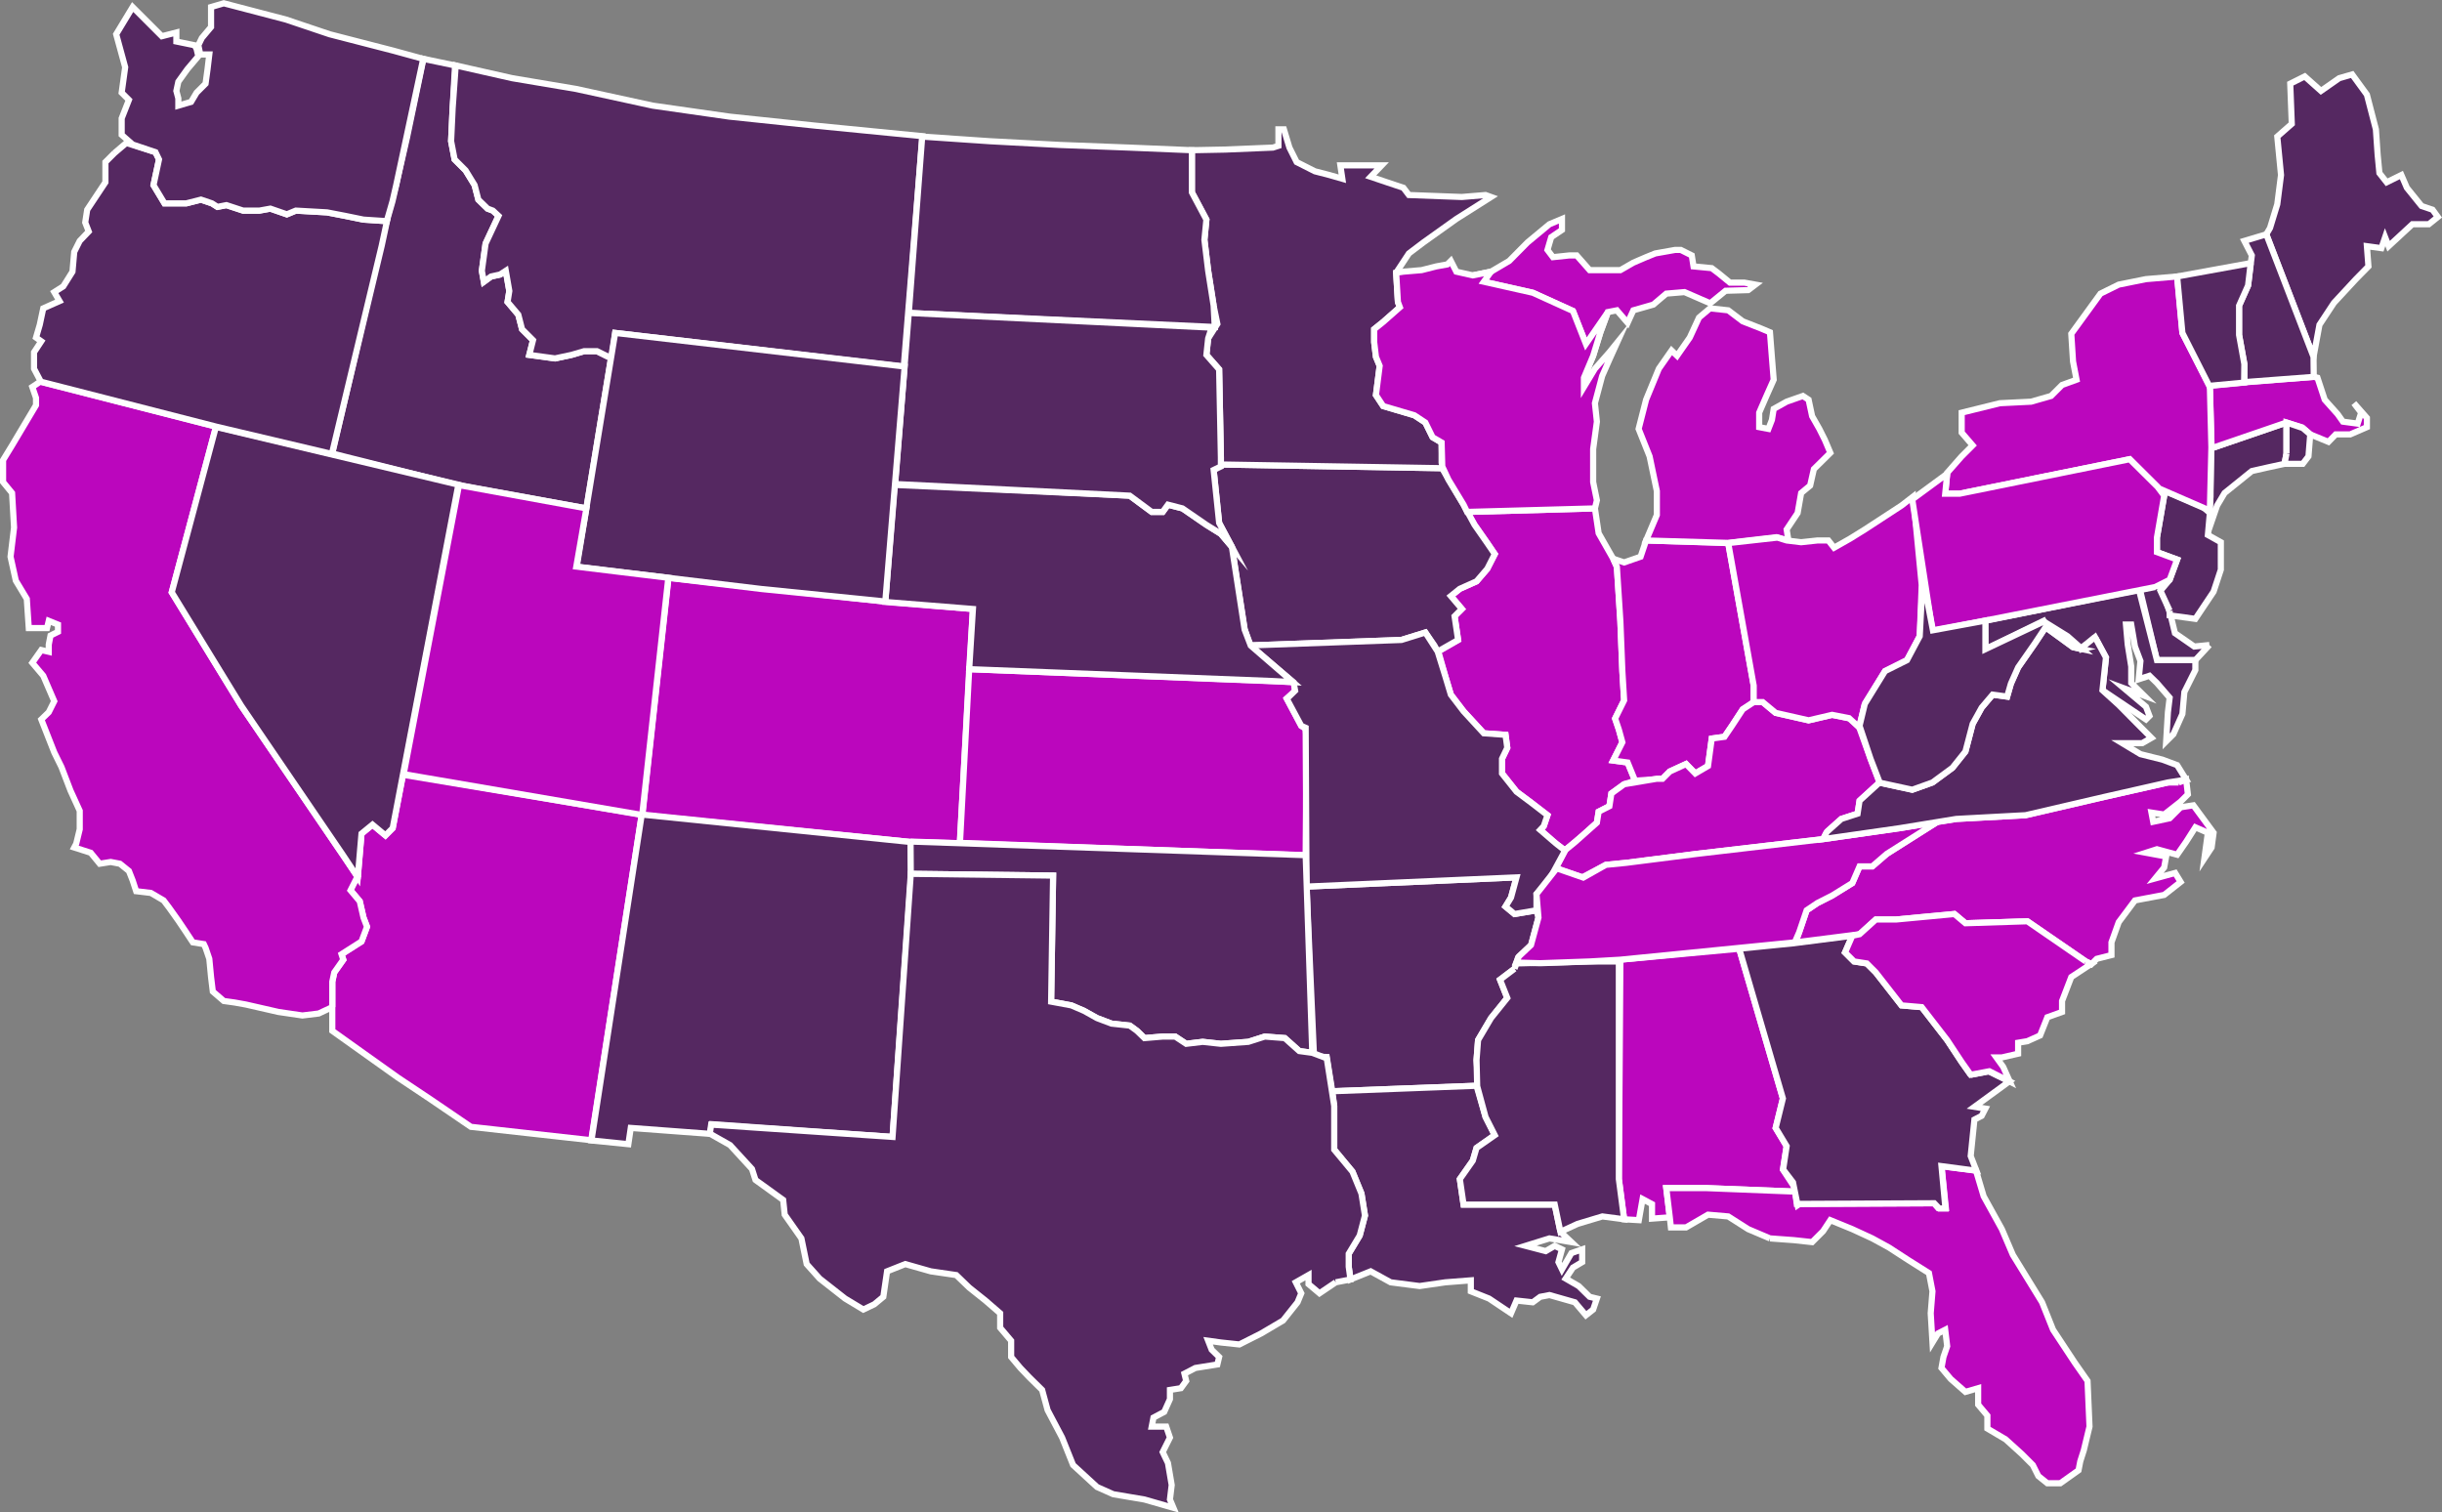
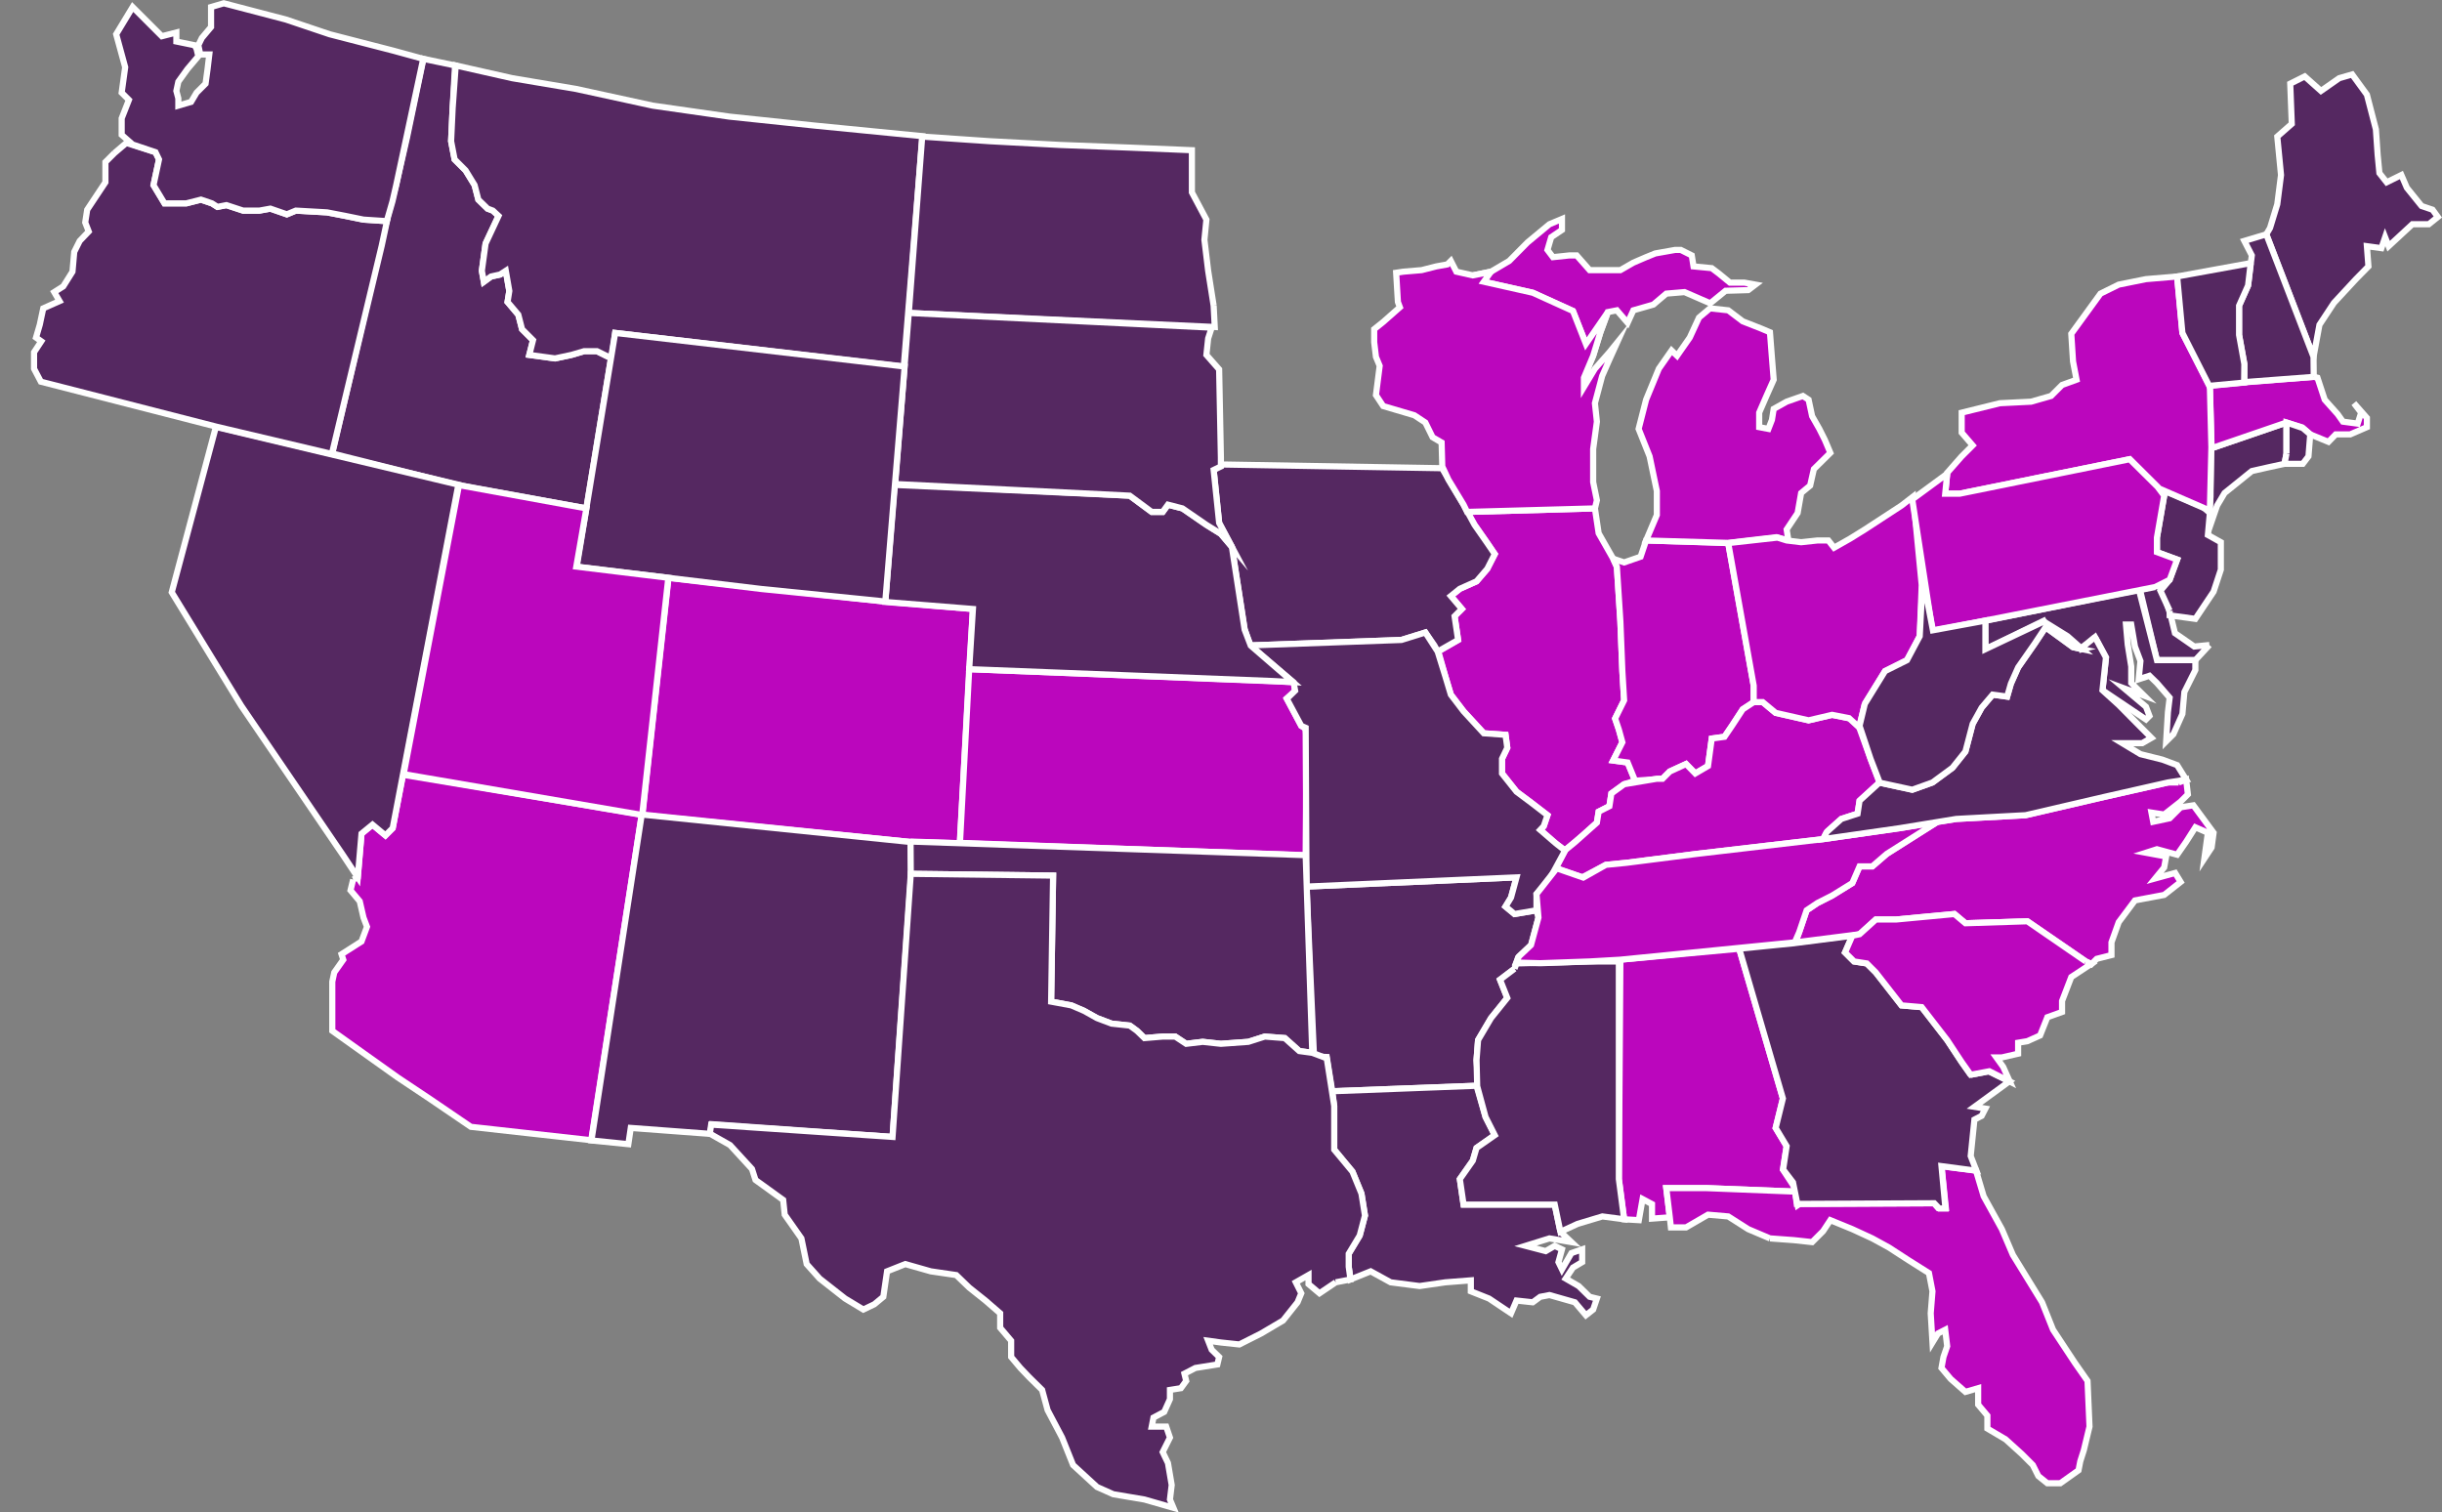
<svg xmlns="http://www.w3.org/2000/svg" id="svg2" viewBox="0 0 111.19 68.87">
  <rect x="0" y="0" width="111.19" height="68.87" fill="#808080" stroke="none" />
  <defs>
    <style> .cls-1 { fill: #552861; } .cls-1, .cls-2 { stroke: #fff; stroke-miterlimit: 10; stroke-width: .28px; } .cls-2 { fill: #bb06bd; } </style>
  </defs>
  <polyline id="polyline10" class="cls-2" points="81.76 54.26 77.69 54.1 75.87 54.1 76.03 55.43 75.22 55.49 75.22 54.83 74.79 54.6 74.62 55.56 73.95 55.52 73.71 53.69 73.78 43.7 79.19 43.2 81.18 50.02 80.85 51.36 81.35 52.19 81.18 53.26 81.68 54.02 81.76 54.26" />
  <polyline id="polyline32" class="cls-2" points="16.08 40.05 15.96 40.54 16.38 41.04 16.55 41.78 16.71 42.2 16.46 42.87 15.55 43.45 15.63 43.7 15.22 44.28 15.13 44.7 15.13 45.86 15.13 46.94 18.12 49.07 19.62 50.07 21.44 51.31 26.92 51.92 29.22 37.09 18.35 35.28 17.88 37.71 17.55 38.04 16.96 37.55 16.46 37.96 16.29 39.95 16.08 40.05" />
  <polyline id="polyline34" class="cls-1" points="69.96 41.45 68.96 41.62 68.55 41.28 68.8 40.87 69.05 39.95 59.49 40.37 59.83 48.11 60.41 48.13 60.66 49.69 67.23 49.44 67.3 49.19 67.23 48.27 67.3 47.36 67.89 46.36 68.63 45.44 68.3 44.61 68.96 44.11 69.12 43.6 69.72 43.04 70.05 41.78 69.96 41.45" />
-   <polyline id="polyline36" class="cls-2" points="15.13 45.86 15.13 44.7 15.22 44.28 15.63 43.7 15.55 43.45 16.46 42.87 16.71 42.2 16.55 41.78 16.38 41.04 15.96 40.54 16.28 39.91 10.98 32.13 7.82 26.97 9.84 19.43 1.83 17.38 1.47 17.62 1.64 18.12 1.64 18.45 .55 20.28 .14 20.95 .14 21.95 .55 22.45 .64 24.02 .48 25.35 .72 26.44 1.22 27.27 1.31 28.6 2.14 28.6 2.22 28.27 2.64 28.44 2.64 28.77 2.3 28.94 2.22 29.35 2.22 29.68 1.88 29.6 1.47 30.18 1.97 30.77 2.47 31.93 2.22 32.43 1.88 32.76 2.47 34.26 2.8 34.93 3.21 36 3.63 36.92 3.63 37.76 3.47 38.42 3.38 38.59 4.13 38.83 4.54 39.33 5.04 39.25 5.46 39.33 5.87 39.66 6.04 40.09 6.2 40.58 6.87 40.66 7.45 41 7.7 41.33 8.12 41.92 8.45 42.41 8.78 42.91 9.28 42.99 9.36 43.16 9.53 43.66 9.61 44.49 9.69 45.15 10.19 45.58 10.69 45.65 11.19 45.74 12.68 46.08 13.77 46.24 14.51 46.15 15.13 45.86" />
  <polyline id="polyline38" class="cls-2" points="30.44 26.31 40.26 27.39 44.3 27.73 43.7 38.4 41.47 38.34 29.25 37.12 30.44 26.31" />
  <polyline id="polyline40" class="cls-1" points="104.11 20.65 104.11 19.24 100.67 20.42 100.65 22.62 100.54 24.21 100.95 23.02 101.29 22.45 102.53 21.45 103.28 21.28 104.02 21.12 104.11 20.65" />
  <polyline id="polyline42" class="cls-1" points="100.6 29.37 99.91 29.44 99.03 28.83 98.83 28 98.38 26.63 97.44 26.86 98.21 30.06 99.96 30.06 100.6 29.37" />
  <polyline id="polyline44" class="cls-2" points="80.59 56.39 79.6 55.97 78.69 55.39 77.77 55.31 76.77 55.89 76.08 55.89 76.03 55.43 75.87 54.1 77.69 54.1 81.74 54.26 81.81 54.82 88.06 54.79 88.25 55.01 88.6 55.01 88.4 53.1 89.97 53.3 90.32 54.47 91.15 55.97 91.65 57.14 92.98 59.3 93.48 60.55 94.47 62.05 95.05 62.88 95.14 64.96 94.88 66.04 94.72 66.54 94.64 66.95 93.81 67.54 93.22 67.54 92.81 67.21 92.56 66.71 92.06 66.21 91.32 65.54 90.49 65.05 90.49 64.46 90.07 63.96 90.07 63.21 89.49 63.38 88.82 62.79 88.4 62.29 88.49 61.79 88.66 61.3 88.57 60.55 88.24 60.72 87.99 61.13 87.91 59.8 87.99 58.8 87.83 57.97 86.91 57.39 86 56.8 85.25 56.39 84.34 55.97 83.34 55.56 83.01 56.06 82.51 56.56 81.68 56.47 80.59 56.39" />
  <polyline id="polyline46" class="cls-1" points="89.73 48.94 89.32 48.36 88.66 47.36 87.5 45.86 86.58 45.78 85.41 44.28 85 43.87 84.42 43.78 84.01 43.37 84.34 42.61 81.68 42.95 79.19 43.2 81.18 50.02 80.85 51.36 81.35 52.19 81.19 53.25 81.64 53.84 81.85 54.88 81.94 54.82 88.07 54.79 88.3 55.03 88.58 55.03 88.4 53.1 89.99 53.31 89.73 52.64 89.9 50.98 90.23 50.81 90.4 50.48 89.9 50.4 91.49 49.24 90.54 48.78 89.73 48.94" />
  <polyline id="polyline62" class="cls-1" points="27.82 16.31 27.18 15.99 26.6 15.99 26.02 16.16 25.27 16.32 24.1 16.16 24.27 15.49 23.77 14.99 23.6 14.33 23.11 13.75 23.19 13.25 23.03 12.33 22.77 12.5 22.36 12.59 22.03 12.83 21.94 12.33 22.11 11.09 22.7 9.83 22.44 9.59 22.2 9.5 21.78 9.09 21.61 8.43 21.2 7.76 20.7 7.26 20.54 6.43 20.61 4.93 20.72 2.98 19.28 2.68 18.53 6.27 18.04 8.4 17.6 10.06 15.13 20.65 20.9 22.1 26.7 23.15 27.82 16.31" />
  <polyline id="polyline64" class="cls-2" points="73.95 35.71 73.37 36.13 73.28 36.71 72.79 36.96 72.71 37.46 72.09 38.02 71.25 38.72 70.79 38.38 70.13 37.79 70.29 37.62 70.46 37.12 69.72 36.55 69.05 36.05 68.39 35.22 68.39 34.55 68.63 34.05 68.55 33.46 67.56 33.39 66.64 32.39 66.06 31.63 65.81 30.8 65.49 29.66 66.39 29.14 66.23 28.06 66.56 27.73 66.06 27.14 66.47 26.81 67.23 26.47 67.72 25.9 68.06 25.23 67.72 24.73 67.14 23.9 66.8 23.31 72.62 23.15 72.79 24.28 73.45 25.44 73.62 25.81 73.78 28.3 73.87 30.56 73.95 31.89 73.54 32.72 73.71 33.22 73.87 33.8 73.45 34.63 74.11 34.72 74.45 35.55 73.95 35.71" />
  <polyline id="polyline66" class="cls-2" points="73.45 25.44 73.95 25.61 74.7 25.35 74.95 24.61 78.69 24.73 79.85 31.22 79.85 31.97 79.35 32.3 78.86 33.05 78.52 33.55 77.94 33.63 77.77 34.88 77.19 35.22 76.77 34.79 76.03 35.13 75.7 35.46 74.45 35.55 74.11 34.72 73.45 34.63 73.87 33.8 73.71 33.22 73.54 32.72 73.95 31.89 73.87 30.56 73.78 28.3 73.62 25.81 73.45 25.44" />
  <polyline id="polyline68" class="cls-1" points="56.67 28.64 56.09 24.9 55.51 23.81 55.26 21.4 55.62 21.15 65.66 21.32 66.64 22.98 67.14 23.9 67.72 24.73 68.06 25.23 67.72 25.9 67.23 26.47 66.47 26.81 66.06 27.14 66.56 27.73 66.23 28.06 66.39 29.14 65.46 29.67 65.31 29.39 64.9 28.8 63.81 29.14 56.92 29.39 56.67 28.64" />
  <polyline id="polyline70" class="cls-2" points="59.45 33.19 59.25 33.05 58.59 31.8 58.97 31.47 58.92 31.06 44.13 30.47 43.71 38.38 59.45 38.95 59.49 33.6 59.45 33.19" />
  <polyline id="polyline72" class="cls-2" points="83.18 37.88 83.84 37.29 84.58 37.05 84.67 36.46 85.58 35.63 85.17 34.55 84.65 33.11 84.25 32.72 83.42 32.55 82.35 32.8 80.85 32.46 80.26 31.97 79.85 31.97 79.35 32.3 78.86 33.05 78.52 33.55 77.94 33.63 77.77 34.88 77.19 35.22 76.77 34.79 76.03 35.13 75.7 35.46 75.44 35.46 73.95 35.71 73.37 36.13 73.28 36.71 72.79 36.96 72.71 37.46 71.71 38.35 71.27 38.71 70.84 39.54 72.04 39.95 73.12 39.38 74.04 39.29 77.27 38.88 83.01 38.21 83.18 37.88" />
  <polyline id="polyline74" class="cls-1" points="71.05 56.09 70.79 54.85 70.38 54.85 66.64 54.85 66.47 53.69 67.06 52.85 67.23 52.27 68.06 51.69 67.64 50.86 67.23 49.44 60.66 49.69 60.75 50.36 60.75 52.35 61.58 53.35 61.99 54.35 62.15 55.35 61.91 56.26 61.41 57.09 61.41 57.68 61.49 58.26 62.41 57.89 63.32 58.39 64.64 58.56 65.81 58.39 66.97 58.3 66.97 58.8 67.8 59.13 68.8 59.8 69.05 59.22 69.79 59.3 70.13 59.05 70.55 58.97 71.71 59.3 72.21 59.89 72.54 59.63 72.71 59.13 72.38 59.05 71.88 58.56 71.29 58.22 71.62 57.72 72.04 57.47 72.04 56.89 71.55 57.06 71.12 57.8 70.96 57.47 71.12 56.89 70.79 56.73 70.38 56.97 69.46 56.73 70.55 56.39 71.55 56.56 71.05 56.09" />
  <polyline id="polyline76" class="cls-1" points="105.11 15.66 103.19 10.67 103.36 10.38 103.69 9.3 103.86 7.97 103.69 6.22 104.35 5.64 104.28 3.81 104.94 3.48 105.68 4.14 106.51 3.56 107.1 3.39 107.77 4.31 108.18 5.89 108.26 7.05 108.34 7.88 108.67 8.3 109.34 7.97 109.59 8.55 110.26 9.38 110.76 9.55 111 9.88 110.59 10.21 109.84 10.21 108.76 11.21 108.6 10.8 108.43 11.3 107.77 11.21 107.84 12.13 107.27 12.71 106.27 13.79 105.61 14.79 105.35 16.2 105.11 15.66" />
  <polyline id="polyline78" class="cls-1" points="95.39 29.01 95.89 29.94 95.73 31.43 97.71 32.76 97.87 32.6 97.71 32.18 96.71 31.34 97.63 31.68 97.04 31.1 97.04 30.35 96.88 29.35 96.8 28.44 97.04 28.44 97.21 29.44 97.46 30.1 97.38 30.93 97.87 30.77 98.21 31.1 98.79 31.77 98.71 32.43 98.63 33.76 98.96 33.43 99.37 32.51 99.46 31.51 99.96 30.51 99.96 30.06 98.21 30.06 97.39 26.85 90.39 28.27 90.4 29.56 93.05 28.27 93.27 28.68 94.2 29.34 94.81 29.56 95.39 29.01" />
  <polyline id="polyline80" class="cls-2" points="105.35 17.16 102.19 17.41 100.62 17.56 100.7 20.41 104.11 19.24 104.82 19.46 105.19 19.78 106.02 20.12 106.35 19.78 107.01 19.78 107.77 19.45 107.77 19.03 107.18 18.36 107.51 18.79 107.35 19.29 106.68 19.2 106.44 18.86 105.85 18.2 105.52 17.2 105.35 17.16" />
  <polyline id="polyline82" class="cls-2" points="67.56 12.83 69.79 13.33 71.62 14.16 72.21 15.66 72.12 17.2 72.54 16.2 72.87 15.13 73.21 14.21 73.62 14.13 74.11 14.7 74.37 14.13 75.28 13.87 75.87 13.37 76.7 13.3 77.87 13.81 78.57 13.24 79.6 13.21 79.93 12.96 79.43 12.87 78.77 12.87 78.27 12.46 77.94 12.21 77.11 12.13 77.03 11.63 76.53 11.38 76.27 11.38 75.37 11.54 74.95 11.71 74.37 11.96 73.78 12.3 73.21 12.3 72.38 12.3 71.79 11.63 71.46 11.63 70.71 11.71 70.46 11.38 70.63 10.8 71.12 10.47 71.12 9.97 70.55 10.21 69.55 11.04 68.72 11.88 67.89 12.37 67.06 12.54 67.56 12.83" />
  <polyline id="polyline84" class="cls-2" points="78.68 24.72 74.95 24.61 75.44 23.45 75.44 22.36 75.11 20.78 74.61 19.53 74.95 18.2 75.53 16.79 76.11 15.96 76.36 16.2 76.94 15.37 77.36 14.46 77.86 14.04 78.69 14.13 79.35 14.63 80.19 14.96 80.59 15.13 80.68 16.29 80.76 17.29 80.43 18.03 80.1 18.79 80.1 19.45 80.52 19.53 80.68 19.12 80.76 18.62 81.35 18.29 82.09 18.03 82.35 18.2 82.51 18.95 82.84 19.53 83.09 20.03 83.34 20.62 82.59 21.36 82.42 22.11 82.01 22.45 81.85 23.36 81.35 24.11 81.43 24.61 80.89 24.46 78.68 24.72" />
-   <polyline id="polyline86" class="cls-1" points="55.59 20.82 55.51 16.82 54.93 16.16 55.01 15.41 55.43 14.75 55.26 13.92 55.01 12.33 54.84 10.92 54.93 10 54.27 8.76 54.27 6.84 55.8 6.81 57.96 6.72 58.21 6.64 58.21 5.89 58.46 5.89 58.71 6.72 59.04 7.38 59.87 7.8 60.53 7.97 61.12 8.14 61.03 7.53 62.91 7.53 62.41 8.05 63.15 8.3 63.9 8.55 64.15 8.88 66.56 8.97 67.64 8.88 67.89 8.97 66.31 9.97 64.81 11.04 64.15 11.54 63.57 12.42 63.65 13.75 63.74 13.99 62.98 14.66 62.57 14.99 62.57 15.58 62.65 16.25 62.82 16.66 62.65 17.99 62.98 18.49 64.4 18.91 64.9 19.24 65.23 19.91 65.64 20.15 65.64 21.07 65.73 21.32 55.59 21.15 55.59 20.82" />
  <polyline id="polyline88" class="cls-1" points="68.96 44.11 68.3 44.61 68.63 45.44 67.89 46.36 67.3 47.36 67.23 48.27 67.26 49.46 67.64 50.86 68.06 51.69 67.23 52.27 67.06 52.85 66.47 53.69 66.64 54.85 70.38 54.85 70.79 54.85 71.05 56.09 71.83 55.73 72.96 55.39 73.95 55.52 73.71 53.69 73.71 43.78 72.38 43.78 69.05 43.87 68.96 44.11" />
  <polyline id="polyline90" class="cls-1" points="70.55 40.04 69.96 40.71 69.96 41.45 68.96 41.62 68.55 41.28 68.8 40.87 69.05 39.95 59.49 40.37 59.45 33.14 59.25 33.05 58.59 31.82 58.97 31.45 58.9 31.07 56.92 29.39 63.81 29.14 64.9 28.8 65.46 29.67 65.81 30.8 66.06 31.63 66.64 32.39 67.56 33.39 68.55 33.46 68.63 34.05 68.39 34.55 68.39 35.22 69.05 36.05 69.72 36.55 70.46 37.12 70.29 37.62 70.13 37.79 70.85 38.41 71.26 38.73 70.55 40.04" />
  <polyline id="polyline92" class="cls-1" points="20.61 4.93 20.54 6.43 20.7 7.26 21.2 7.76 21.61 8.43 21.78 9.09 22.2 9.5 22.44 9.59 22.7 9.83 22.11 11.09 21.94 12.33 22.03 12.83 22.36 12.59 22.77 12.5 23.03 12.33 23.19 13.25 23.11 13.75 23.6 14.33 23.77 14.99 24.27 15.49 24.1 16.16 25.27 16.32 26.02 16.16 26.6 15.99 27.18 15.99 27.85 16.32 28.01 15.16 41.15 16.7 42 6.2 37.11 5.72 33.21 5.31 29.72 4.81 26.23 4.05 23.32 3.56 20.75 2.98 20.61 4.93" />
  <polyline id="polyline94" class="cls-1" points="56.09 24.9 56.67 28.67 56.95 29.4 58.87 31.06 57.94 31.01 44.13 30.47 44.3 27.73 40.31 27.41 40.73 22.08 51.44 22.57 52.44 23.31 52.94 23.31 53.18 22.98 53.84 23.15 54.93 23.9 55.59 24.31 56.09 24.9" />
  <polyline id="polyline96" class="cls-1" points="15.6 38.91 10.98 32.13 7.82 26.97 9.83 19.44 20.87 22.07 17.88 37.71 17.55 38.04 16.96 37.55 16.46 37.96 16.29 39.95 15.6 38.91" />
  <polyline id="polyline98" class="cls-1" points="105.35 17.16 105.34 16.25 103.19 10.67 102.19 10.97 102.53 11.63 102.36 13 101.95 13.92 101.95 15.25 102.19 16.58 102.19 17.4 105.35 17.16" />
  <polyline id="polyline100" class="cls-1" points="98.79 27.81 98.37 26.9 98.79 26.4 99.13 25.48 98.21 25.14 98.21 24.48 98.54 22.57 98.3 22.24 100.29 23.07 100.62 23.36 100.53 24.36 101.12 24.69 101.12 25.94 100.79 26.94 99.96 28.18 98.79 28.02 98.79 27.81" />
  <polyline id="polyline102" class="cls-1" points="32.33 51.63 28.72 51.36 28.61 52.1 26.93 51.93 29.22 37.09 41.46 38.34 41.49 39.77 40.64 51.77 32.41 51.19 32.33 51.63" />
  <polyline id="polyline104" class="cls-2" points="88.66 21.57 88.57 22.48 89.23 22.48 96.97 20.91 98.3 22.24 100.62 23.25 100.69 20.37 100.62 17.58 99.37 15.16 99.13 12.59 97.71 12.71 96.47 12.96 95.64 13.37 94.31 15.2 94.39 16.46 94.55 17.29 93.89 17.53 93.39 18.03 92.48 18.29 91.06 18.36 89.32 18.79 89.32 19.7 89.82 20.28 89.32 20.78 88.66 21.53 88.66 21.57" />
  <polyline id="polyline106" class="cls-2" points="99.2 35.63 98.71 35.63 95.8 36.29 92.23 37.12 89.07 37.29 88.22 37.42 87.33 37.98 85.91 38.88 85.25 39.45 84.67 39.45 84.34 40.21 83.42 40.78 82.75 41.12 82.26 41.45 81.92 42.45 81.76 42.91 84.67 42.54 85.41 41.87 86.33 41.87 88.99 41.62 89.49 42.04 92.31 41.95 94.97 43.78 95.22 43.91 95.47 43.66 96.14 43.49 96.14 42.91 96.47 41.99 97.21 41 98.54 40.75 99.29 40.16 99.04 39.75 98.13 40 98.54 39.5 98.63 39 97.71 38.83 98.21 38.67 99.13 38.92 99.54 38.33 99.96 37.67 100.53 37.92 100.37 39.09 100.7 38.59 100.79 37.92 99.87 36.67 99.29 36.76 98.79 37.26 98.04 37.42 97.96 37 98.54 37.09 99.29 36.5 99.62 36.17 99.54 35.5 99.2 35.63" />
  <polyline id="polyline108" class="cls-1" points="55.26 13.92 55.01 12.33 54.84 10.92 54.93 10 54.27 8.76 54.27 6.84 51.4 6.72 48.26 6.6 45.07 6.43 41.99 6.22 41.38 14.25 55.31 14.89 55.26 13.92" />
  <polyline id="polyline110" class="cls-2" points="84.91 32.05 85.83 30.56 86.83 30.06 87.41 28.97 87.5 26.64 87.11 22.61 86.58 23.02 84.91 24.11 84.25 24.52 83.51 24.94 83.25 24.61 82.75 24.61 82.01 24.69 81.35 24.61 80.93 24.48 78.69 24.73 79.85 31.22 79.85 31.97 80.26 31.97 80.85 32.46 82.35 32.8 83.42 32.55 84.19 32.7 84.65 33.12 84.91 32.05" />
  <polyline id="polyline112" class="cls-1" points="41.46 38.32 59.45 38.94 59.75 47.94 59.16 47.86 58.5 47.27 57.59 47.2 56.84 47.44 55.59 47.53 54.76 47.44 54.01 47.53 53.51 47.2 52.94 47.2 52.11 47.27 51.77 46.94 51.44 46.7 50.61 46.61 49.95 46.36 49.36 46.03 48.78 45.78 47.86 45.61 47.95 39.87 41.47 39.79 41.46 38.32" />
  <polyline id="polyline114" class="cls-1" points="5.21 6.97 4.8 7.38 4.8 8.3 3.97 9.55 3.88 10.13 4.04 10.54 3.63 10.97 3.38 11.47 3.3 12.37 2.88 13.04 2.47 13.3 2.71 13.71 1.97 14.04 1.81 14.79 1.64 15.37 1.88 15.54 1.55 16.04 1.55 16.79 1.86 17.38 9.86 19.43 15.11 20.67 17.38 11.19 17.62 10.07 16.55 10 15.72 9.83 14.89 9.67 13.47 9.59 13.06 9.76 12.31 9.5 11.81 9.59 11.07 9.59 10.31 9.34 9.9 9.42 9.65 9.26 9.15 9.09 8.48 9.26 7.49 9.26 6.99 8.43 7.24 7.26 7.08 6.93 5.75 6.51 5.21 6.97" />
  <polyline id="polyline116" class="cls-2" points="98.13 26.73 87.99 28.73 87.07 22.74 88.66 21.57 88.57 22.48 89.23 22.48 96.97 20.91 98.24 22.17 98.54 22.57 98.21 24.48 98.21 25.14 99.13 25.48 98.79 26.4 98.13 26.73" />
  <polyline id="polyline118" class="cls-1" points="104.11 20.65 104.11 19.24 104.35 19.32 104.85 19.49 105.19 19.78 105.11 20.78 104.85 21.12 104.02 21.12 104.11 20.65" />
  <polyline id="polyline120" class="cls-2" points="94.97 43.78 92.31 41.95 89.49 42.04 88.99 41.62 86.33 41.87 85.41 41.87 84.67 42.54 84.34 42.61 84.01 43.37 84.42 43.78 85 43.87 85.41 44.28 86.58 45.78 87.5 45.86 88.66 47.36 89.32 48.36 89.73 48.94 90.58 48.78 91.51 49.25 91.21 48.58 90.9 48.15 91.15 48.15 91.89 47.98 91.89 47.48 92.31 47.41 92.89 47.15 93.22 46.32 93.89 46.08 93.89 45.58 94.31 44.49 95.22 43.89 94.97 43.78" />
  <polyline id="polyline122" class="cls-1" points="55.59 24.31 54.93 23.9 53.84 23.15 53.18 22.98 52.94 23.31 52.44 23.31 51.44 22.57 40.76 22.04 41.38 14.25 55.17 14.92 55.01 15.41 54.93 16.16 55.51 16.82 55.59 20.82 55.59 21.24 55.26 21.4 55.51 23.81 56.09 24.9 55.59 24.31" />
  <polyline id="polyline124" class="cls-2" points="72.38 43.78 73.77 43.7 81.72 42.91 81.92 42.45 82.26 41.45 82.75 41.12 83.42 40.78 84.34 40.21 84.67 39.45 85.25 39.45 85.91 38.88 88.2 37.43 86.5 37.71 83.01 38.21 77.27 38.88 74.04 39.29 73.12 39.38 72.09 39.96 70.88 39.54 69.96 40.71 70.05 41.78 69.71 43.03 69.16 43.55 69.04 43.83 70.13 43.86 72.38 43.78" />
  <polyline id="polyline126" class="cls-1" points="60.82 58.39 60.08 58.89 59.58 58.47 59.58 58.06 59 58.39 59.25 58.89 59.08 59.3 58.42 60.13 57.42 60.72 56.43 61.22 55.59 61.13 55.01 61.05 55.17 61.46 55.51 61.79 55.43 62.13 54.43 62.29 53.93 62.55 54.01 62.88 53.77 63.21 53.27 63.29 53.27 63.71 53.01 64.29 52.52 64.55 52.44 64.96 53.1 64.96 53.27 65.46 52.94 66.12 53.18 66.62 53.35 67.62 53.27 68.28 53.43 68.66 52.11 68.28 50.69 68.04 49.95 67.71 48.86 66.71 48.36 65.46 47.7 64.21 47.45 63.29 46.87 62.72 46.46 62.29 46.04 61.79 46.04 61.05 45.54 60.46 45.54 59.8 44.87 59.22 44.13 58.63 43.54 58.06 42.38 57.89 41.22 57.56 40.39 57.89 40.22 59.05 39.81 59.39 39.31 59.63 38.48 59.13 37.32 58.22 36.73 57.56 36.49 56.39 35.73 55.31 35.66 54.64 34.4 53.73 34.24 53.23 33.24 52.14 32.32 51.62 32.38 51.21 40.64 51.77 41.47 39.79 47.95 39.87 47.86 45.61 48.78 45.78 49.36 46.03 49.95 46.36 50.61 46.61 51.44 46.7 51.77 46.94 52.11 47.27 52.94 47.2 53.51 47.2 54.01 47.53 54.76 47.44 55.59 47.53 56.84 47.44 57.59 47.2 58.5 47.27 59.16 47.86 59.75 47.94 60.41 48.19 60.75 50.36 60.75 52.35 61.58 53.35 61.99 54.35 62.15 55.35 61.91 56.26 61.41 57.09 61.41 57.68 61.49 58.26 60.82 58.39" />
  <polyline id="polyline128" class="cls-1" points="102.48 11.98 102.36 13 101.95 13.92 101.95 15.25 102.19 16.58 102.18 17.42 100.59 17.57 99.37 15.16 99.13 12.59 102.48 11.98" />
  <polyline id="polyline130" class="cls-1" points="94.65 29.6 95.39 29.01 95.89 29.94 95.73 31.43 96.47 32.1 97.46 33.1 97.96 33.6 97.54 33.84 96.63 33.84 97.46 34.34 98.46 34.59 99.13 34.84 99.54 35.5 98.71 35.63 95.8 36.29 92.23 37.12 89.07 37.29 86.5 37.71 83.01 38.21 83.18 37.88 83.84 37.29 84.58 37.05 84.67 36.46 85.58 35.63 85.91 35.71 87.07 35.96 87.99 35.63 88.9 34.96 89.49 34.22 89.82 32.96 90.23 32.22 90.73 31.63 91.39 31.72 91.56 31.13 91.89 30.39 92.65 29.3 93.14 28.56 94.39 29.47 94.81 29.56 94.65 29.6" />
  <polyline id="polyline132" class="cls-1" points="8.95 2.22 9.03 2.56 8.53 3.15 8.12 3.72 8.03 4.14 8.12 4.48 8.12 4.81 8.7 4.64 8.95 4.22 9.36 3.81 9.45 3.15 9.53 2.48 9.12 2.48 9.03 2.06 9.19 1.73 9.61 1.23 9.61 .32 10.19 .15 13.02 .89 15.01 1.56 17.92 2.31 19.27 2.68 18.04 8.43 17.87 9.17 17.61 10.07 16.55 10 15.72 9.83 14.89 9.67 13.47 9.59 13.06 9.76 12.31 9.5 11.81 9.59 11.07 9.59 10.31 9.34 9.9 9.42 9.65 9.26 9.15 9.09 8.48 9.26 7.49 9.26 6.99 8.43 7.24 7.26 7.08 6.93 6.04 6.58 5.54 6.14 5.54 5.39 5.87 4.55 5.54 4.22 5.7 3.06 5.29 1.56 6.04 .32 7.37 1.65 8.03 1.48 8.03 1.89 8.86 2.06 8.95 2.22" />
  <polyline id="polyline134" class="cls-2" points="73.21 14.21 72.87 15.13 72.54 16.2 72.12 17.2 72.12 17.62 72.62 16.79 73.28 16.04 73.62 15.62 73.28 16.37 72.95 17.12 72.62 18.36 72.71 19.2 72.54 20.45 72.54 21.95 72.71 22.78 72.62 23.15 66.8 23.31 66.64 22.98 65.95 21.84 65.67 21.24 65.64 20.15 65.23 19.91 64.9 19.24 64.4 18.91 62.98 18.49 62.65 17.99 62.82 16.66 62.65 16.25 62.57 15.58 62.57 14.99 62.98 14.66 63.74 13.99 63.65 13.75 63.57 12.42 63.9 12.37 64.73 12.3 65.4 12.13 65.9 12.04 66.06 11.88 66.31 12.37 67.06 12.54 67.89 12.37 67.56 12.83 69.79 13.33 71.62 14.16 72.21 15.66 73.21 14.21" />
  <polyline id="polyline136" class="cls-1" points="40.31 27.39 41.19 16.69 28.01 15.16 26.26 25.81 34.67 26.82 40.31 27.39" />
  <polyline id="polyline138" class="cls-2" points="29.24 37.11 18.38 35.25 20.9 22.09 26.7 23.15 26.24 25.8 30.43 26.31 29.24 37.11" />
  <polyline id="polyline140" class="cls-1" points="85.17 34.55 85.59 35.64 87.07 35.96 87.99 35.63 88.9 34.96 89.49 34.22 89.82 32.96 90.23 32.22 90.73 31.63 91.39 31.72 91.56 31.13 91.89 30.39 92.65 29.3 93.14 28.56 94.39 29.47 94.81 29.56 94.14 28.97 93.06 28.3 90.4 29.56 90.4 28.26 88.01 28.7 87.55 26.3 87.41 28.97 86.83 30.06 85.83 30.56 84.91 32.05 84.67 33.05 85.17 34.55" />
</svg>